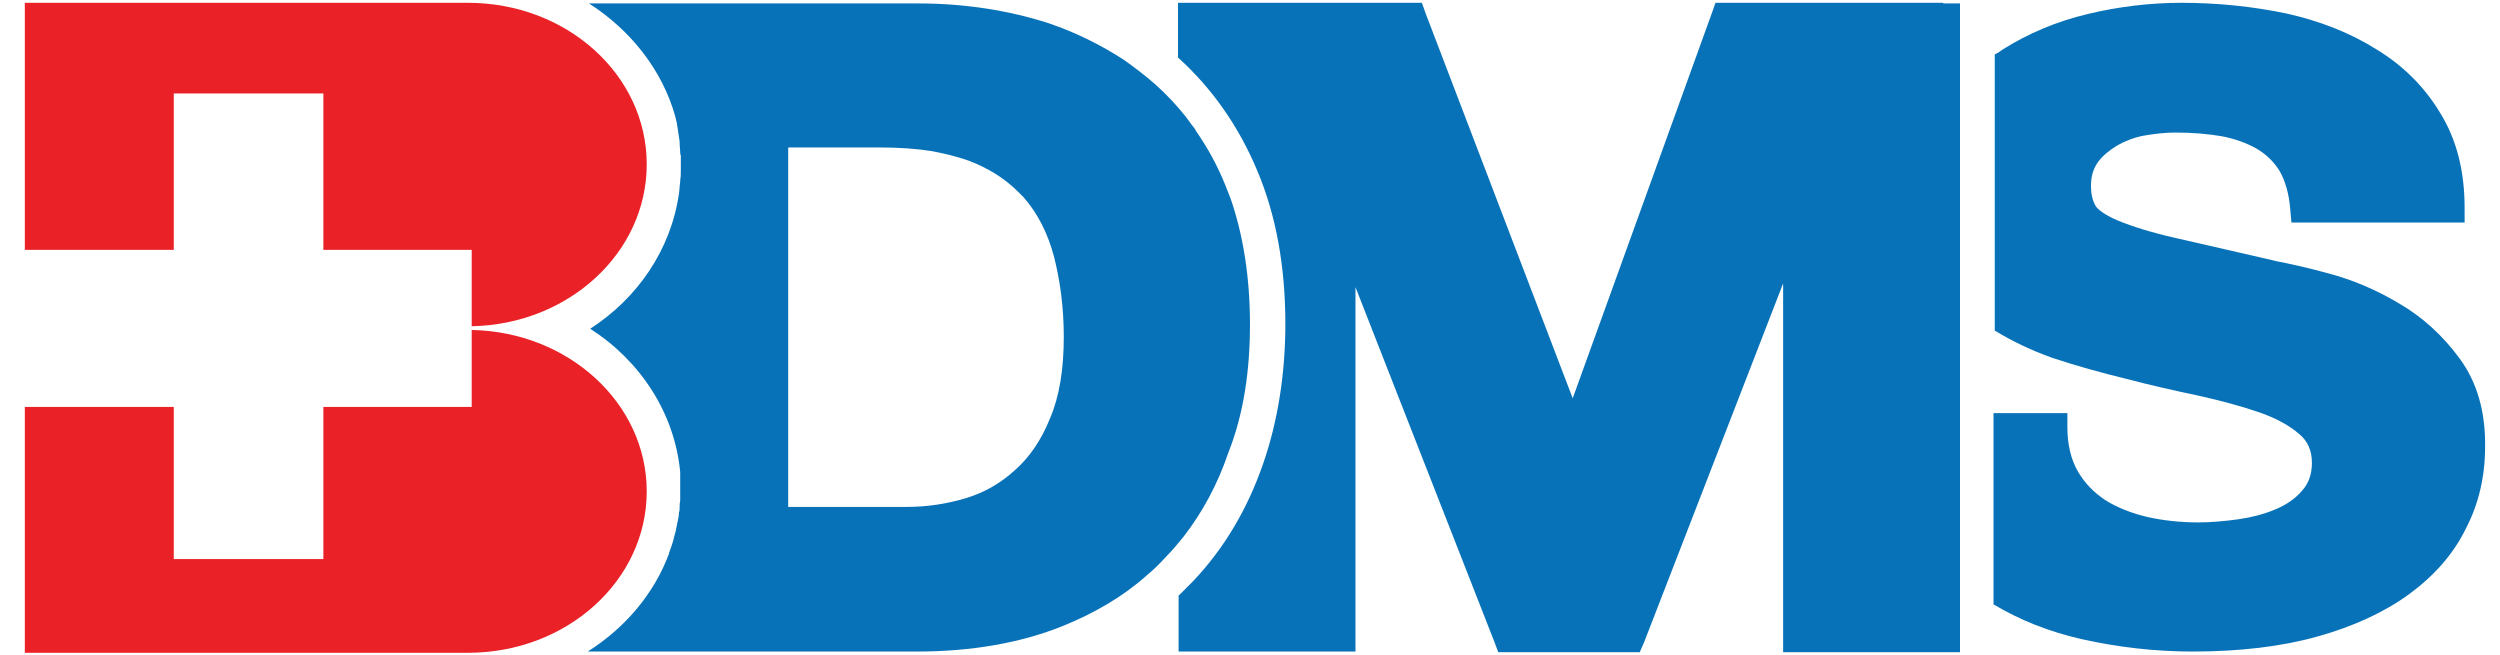
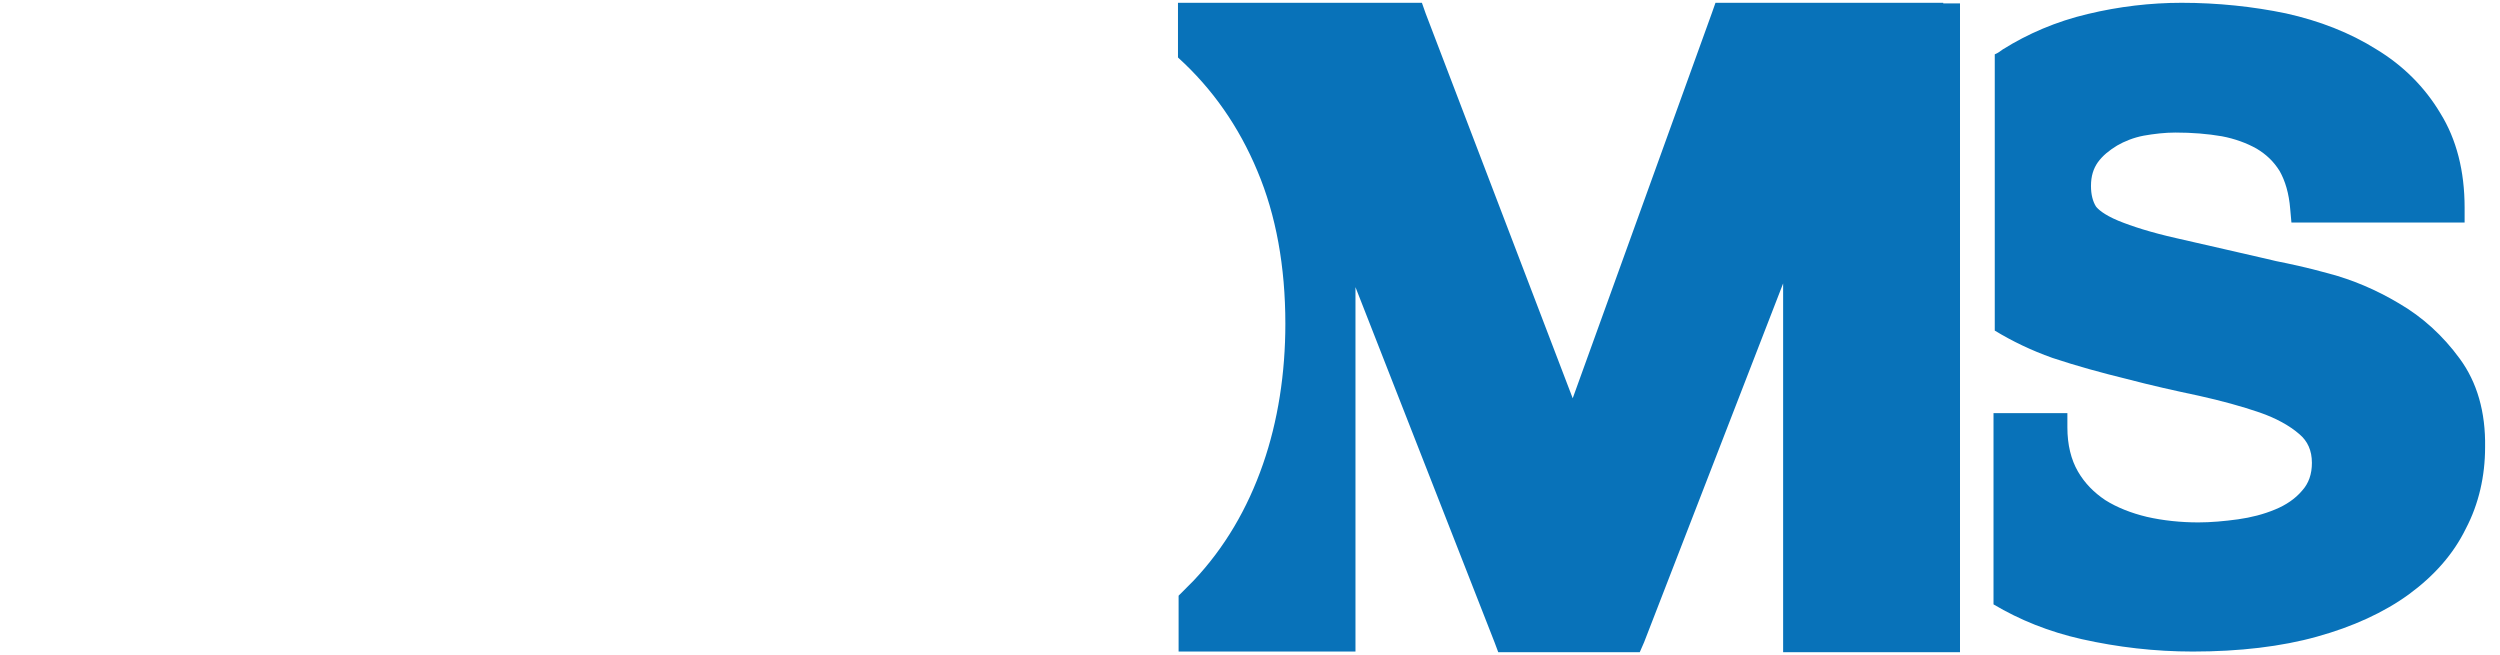
<svg xmlns="http://www.w3.org/2000/svg" width="84" height="22" viewBox="0 0 84 22" fill="none">
  <path d="M82.644 12.047C82.081 11.275 81.392 10.649 80.6 10.19C79.829 9.731 79.036 9.398 78.244 9.189C77.493 8.98 76.888 8.855 76.471 8.772C76.492 8.772 73.114 8 73.114 8C72.279 7.812 71.633 7.604 71.174 7.416C70.674 7.207 70.486 7.02 70.423 6.936C70.319 6.769 70.257 6.54 70.257 6.248C70.257 5.914 70.34 5.664 70.486 5.455C70.653 5.226 70.861 5.059 71.132 4.892C71.383 4.746 71.695 4.621 72.029 4.558C72.384 4.496 72.738 4.454 73.093 4.454C73.656 4.454 74.177 4.496 74.657 4.579C75.095 4.662 75.491 4.808 75.825 4.996C76.137 5.184 76.388 5.413 76.596 5.747C76.784 6.081 76.909 6.498 76.951 7.02L76.992 7.478H77.493H82.268H82.811V6.978C82.811 5.747 82.54 4.683 81.997 3.807C81.476 2.931 80.746 2.201 79.849 1.659C78.953 1.095 77.931 0.699 76.805 0.449C75.699 0.219 74.511 0.094 73.301 0.094C72.258 0.094 71.195 0.219 70.152 0.47C69.089 0.72 68.129 1.137 67.295 1.659C67.212 1.721 67.128 1.784 67.024 1.826V11.108C67.608 11.463 68.254 11.775 68.963 12.026C69.777 12.297 70.611 12.526 71.466 12.735C72.258 12.944 73.093 13.131 73.885 13.298C74.636 13.465 75.324 13.653 75.929 13.861C76.471 14.049 76.93 14.3 77.263 14.591C77.534 14.821 77.68 15.134 77.68 15.551C77.68 15.927 77.576 16.239 77.347 16.49C77.118 16.761 76.805 16.97 76.45 17.116C76.054 17.282 75.637 17.387 75.199 17.449C74.74 17.512 74.281 17.553 73.864 17.553C73.28 17.553 72.675 17.491 72.133 17.366C71.612 17.241 71.132 17.053 70.736 16.803C70.361 16.552 70.048 16.239 69.819 15.843C69.589 15.447 69.464 14.946 69.464 14.362V13.882H68.922H66.982V20.307C67.858 20.828 68.838 21.225 69.944 21.475C71.153 21.746 72.404 21.892 73.677 21.892C75.241 21.892 76.659 21.725 77.847 21.392C79.057 21.058 80.1 20.578 80.934 19.973C81.789 19.347 82.435 18.617 82.852 17.762C83.29 16.928 83.499 15.989 83.499 15.03C83.52 13.841 83.228 12.839 82.644 12.047ZM65.293 0.094H58.057H57.64L57.515 0.449L52.843 13.382L47.901 0.449L47.776 0.094H47.359H40.143H39.58V0.595V1.93L39.601 1.951C40.727 2.973 41.624 4.245 42.249 5.747C42.875 7.228 43.188 8.959 43.188 10.879C43.188 12.547 42.938 14.153 42.437 15.593C41.916 17.095 41.144 18.409 40.101 19.514C39.935 19.681 39.768 19.848 39.601 20.015V21.392V21.892H40.164H44.981H45.544V21.413V9.648L50.216 21.579L50.341 21.913H50.737H54.699H55.096L55.242 21.579L59.913 9.523V21.413V21.913H60.476H65.293H65.856V21.413V0.616V0.115H65.293V0.094Z" fill="#0872B9" />
-   <path d="M26.484 17.053V4.955H29.57C30.217 4.955 30.801 4.996 31.322 5.08C31.76 5.163 32.177 5.267 32.532 5.393C33.199 5.643 33.762 5.998 34.2 6.436C34.263 6.498 34.325 6.561 34.388 6.623C34.867 7.166 35.201 7.833 35.41 8.605C35.618 9.418 35.743 10.316 35.743 11.317C35.743 12.401 35.597 13.319 35.284 14.049C34.992 14.779 34.596 15.363 34.096 15.802C33.616 16.239 33.074 16.552 32.448 16.74C31.823 16.928 31.155 17.032 30.467 17.032H26.484V17.053ZM41.999 10.899C41.999 9.314 41.77 7.896 41.353 6.686C41.29 6.519 41.228 6.373 41.165 6.206C40.894 5.539 40.56 4.934 40.164 4.371V4.35C40.123 4.287 40.06 4.225 40.018 4.162C39.956 4.079 39.914 4.016 39.851 3.933C39.539 3.536 39.184 3.161 38.809 2.827C38.475 2.535 38.12 2.264 37.766 2.013C36.994 1.513 36.16 1.096 35.243 0.783C33.887 0.345 32.407 0.115 30.842 0.115H20.77H20.207H19.79C21.187 1.012 22.25 2.347 22.689 3.912C22.73 4.058 22.751 4.183 22.772 4.329C22.793 4.475 22.814 4.6 22.834 4.746C22.834 4.767 22.834 4.767 22.834 4.767C22.834 4.892 22.855 5.017 22.855 5.121C22.855 5.163 22.855 5.184 22.876 5.226C22.876 5.351 22.876 5.476 22.876 5.601V5.622V5.664C22.876 5.81 22.876 5.935 22.855 6.06V6.102C22.834 6.227 22.834 6.373 22.814 6.498C22.543 8.396 21.416 10.023 19.831 11.046C21.521 12.13 22.668 13.882 22.855 15.864V15.927C22.855 15.989 22.855 16.052 22.855 16.093C22.855 16.177 22.855 16.26 22.855 16.344C22.855 16.469 22.855 16.594 22.855 16.719C22.855 16.761 22.855 16.782 22.855 16.824C22.834 16.907 22.834 17.011 22.834 17.095C22.834 17.137 22.834 17.178 22.814 17.199C22.814 17.303 22.793 17.408 22.772 17.512C22.751 17.575 22.751 17.637 22.73 17.7C22.73 17.741 22.709 17.783 22.709 17.825C22.689 17.908 22.668 17.971 22.647 18.054C22.605 18.242 22.543 18.409 22.48 18.576V18.597C21.979 19.953 20.999 21.1 19.748 21.892H20.165H20.728H30.801C32.657 21.892 34.304 21.6 35.701 21.037C36.786 20.599 37.745 20.036 38.538 19.327C38.767 19.139 38.975 18.93 39.184 18.701C39.393 18.492 39.58 18.263 39.768 18.033C40.414 17.199 40.915 16.26 41.27 15.217C41.791 13.903 41.999 12.443 41.999 10.899Z" fill="#0872B9" />
-   <path d="M5.839 8.396V3.14H10.865V8.396H15.849V10.962C19.102 10.899 21.73 8.501 21.73 5.518C21.73 2.514 19.04 0.094 15.724 0.094H0.834V8.396H5.839ZM15.849 11.087V13.674H10.865V18.784H5.839V13.674H0.834V21.934H15.724C19.04 21.934 21.73 19.514 21.73 16.511C21.73 13.549 19.102 11.15 15.849 11.087Z" fill="#EA2227" />
</svg>